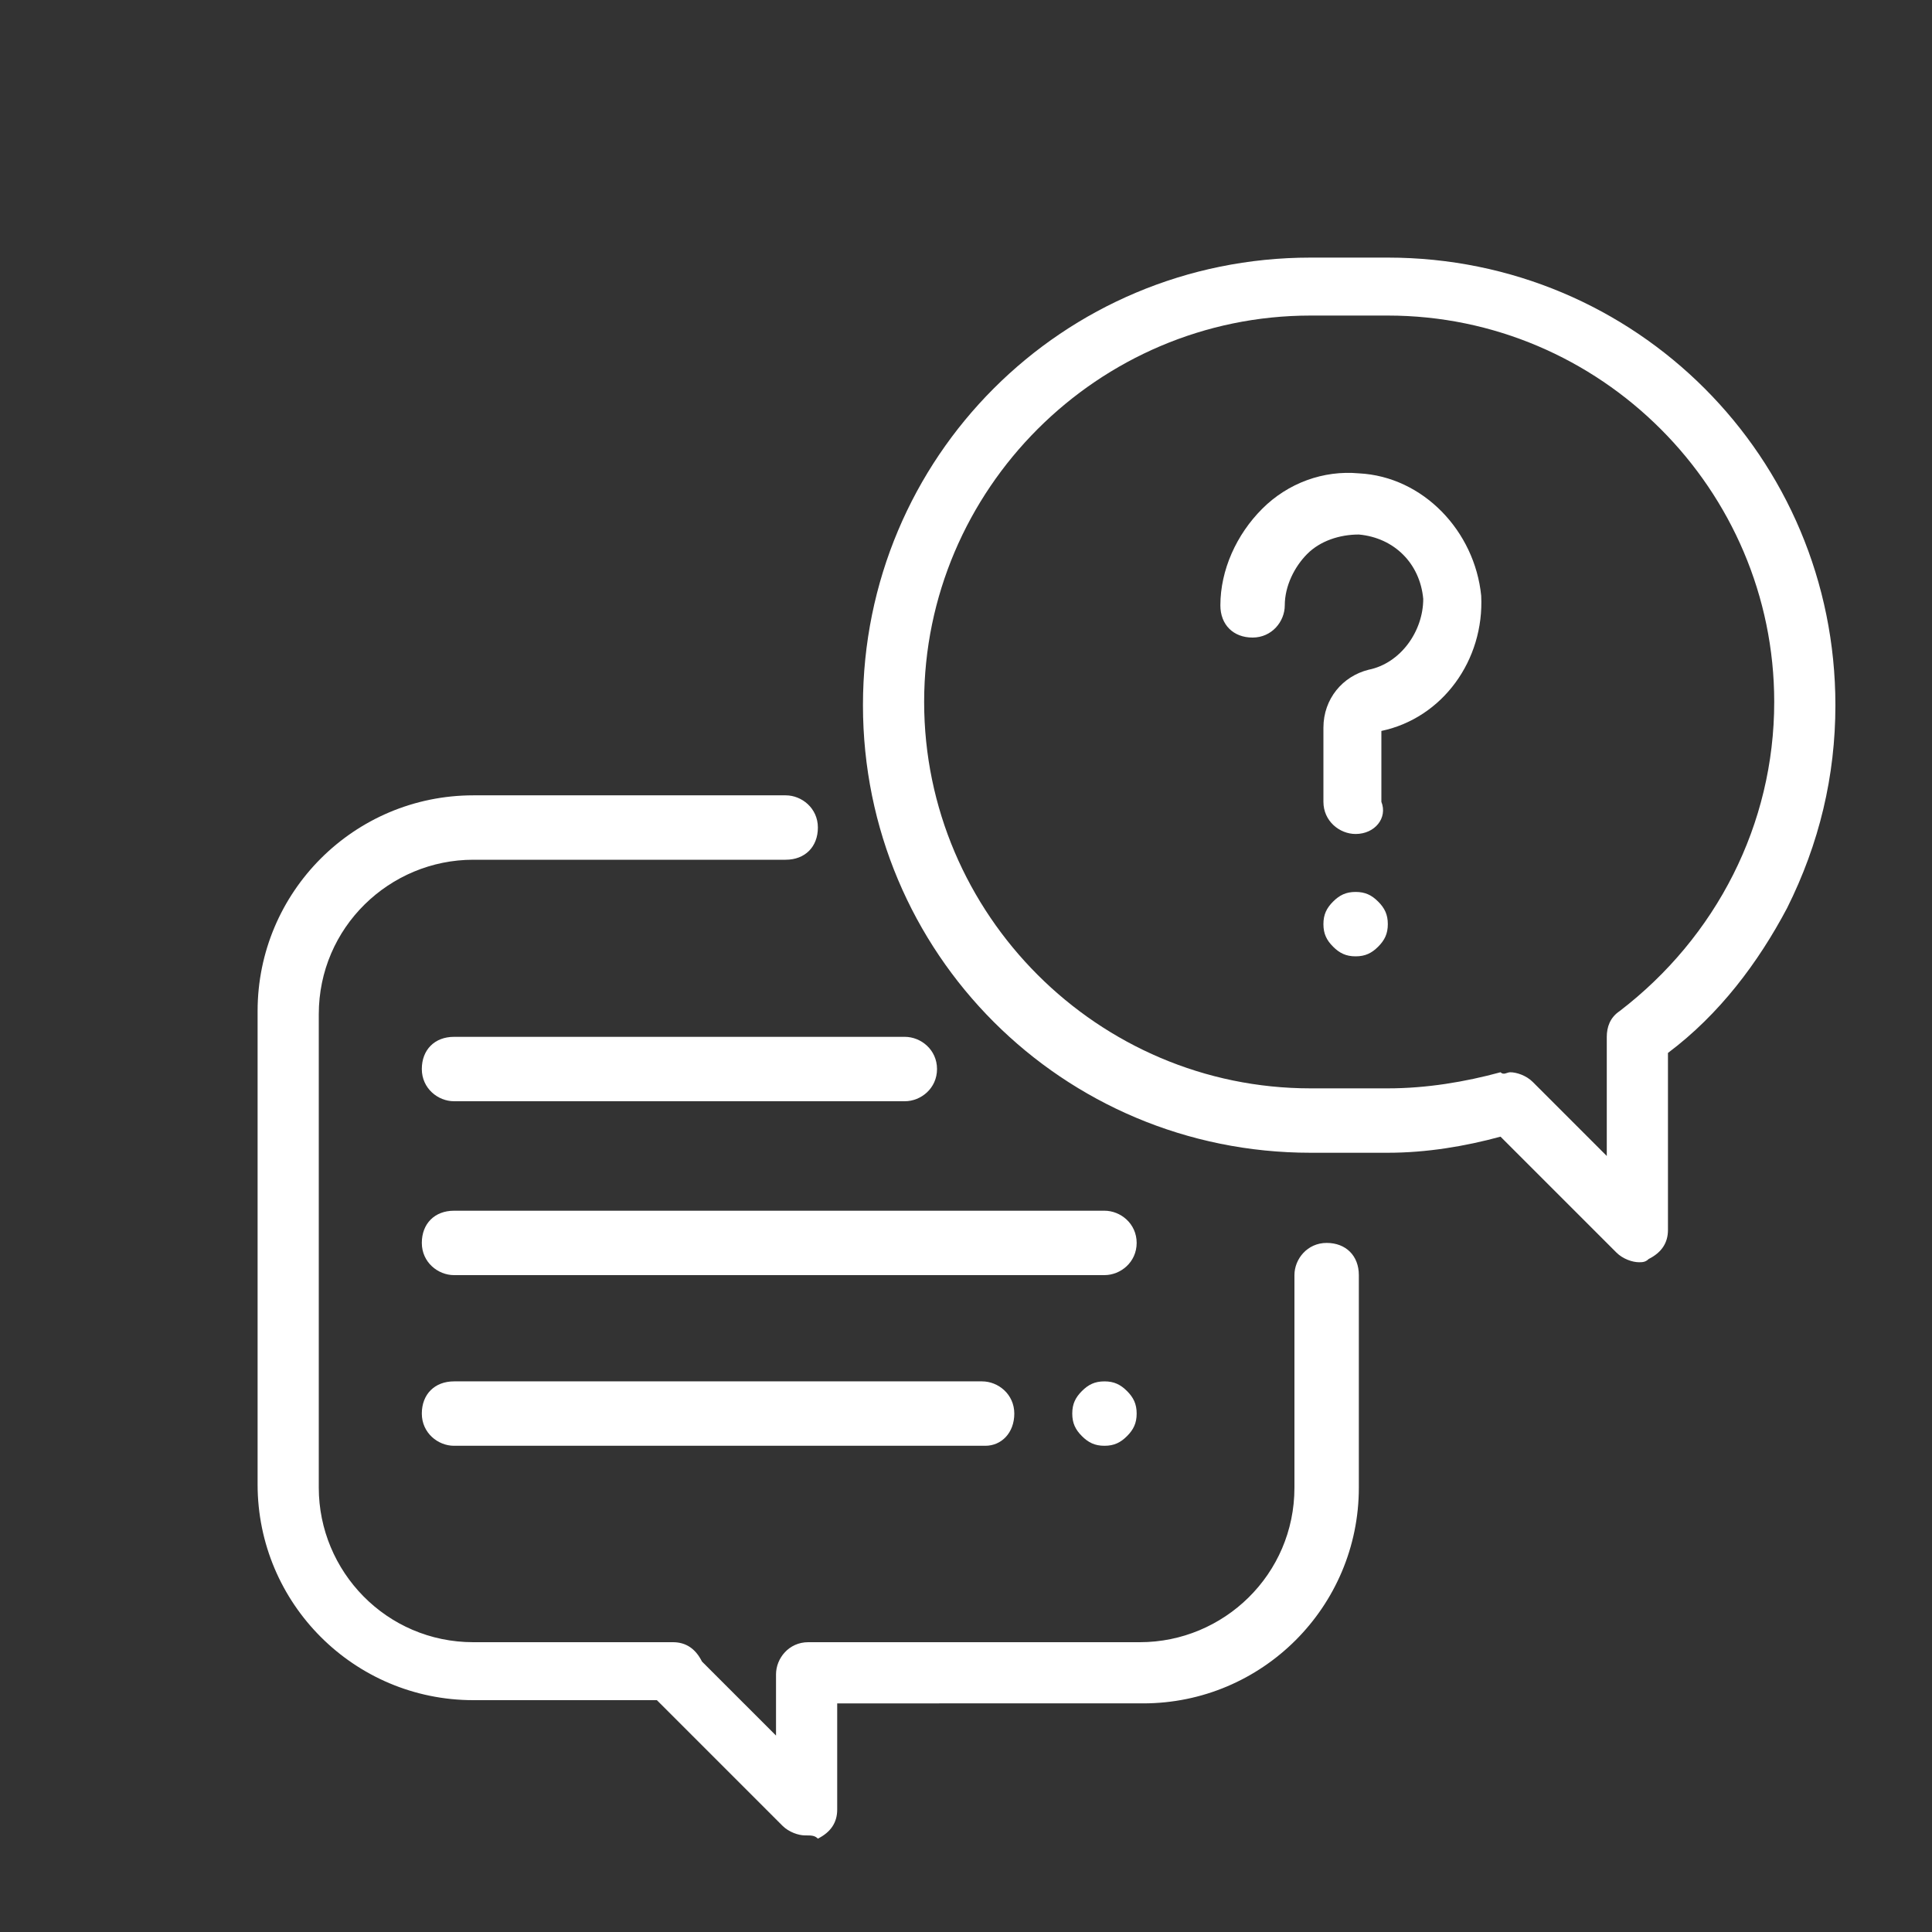
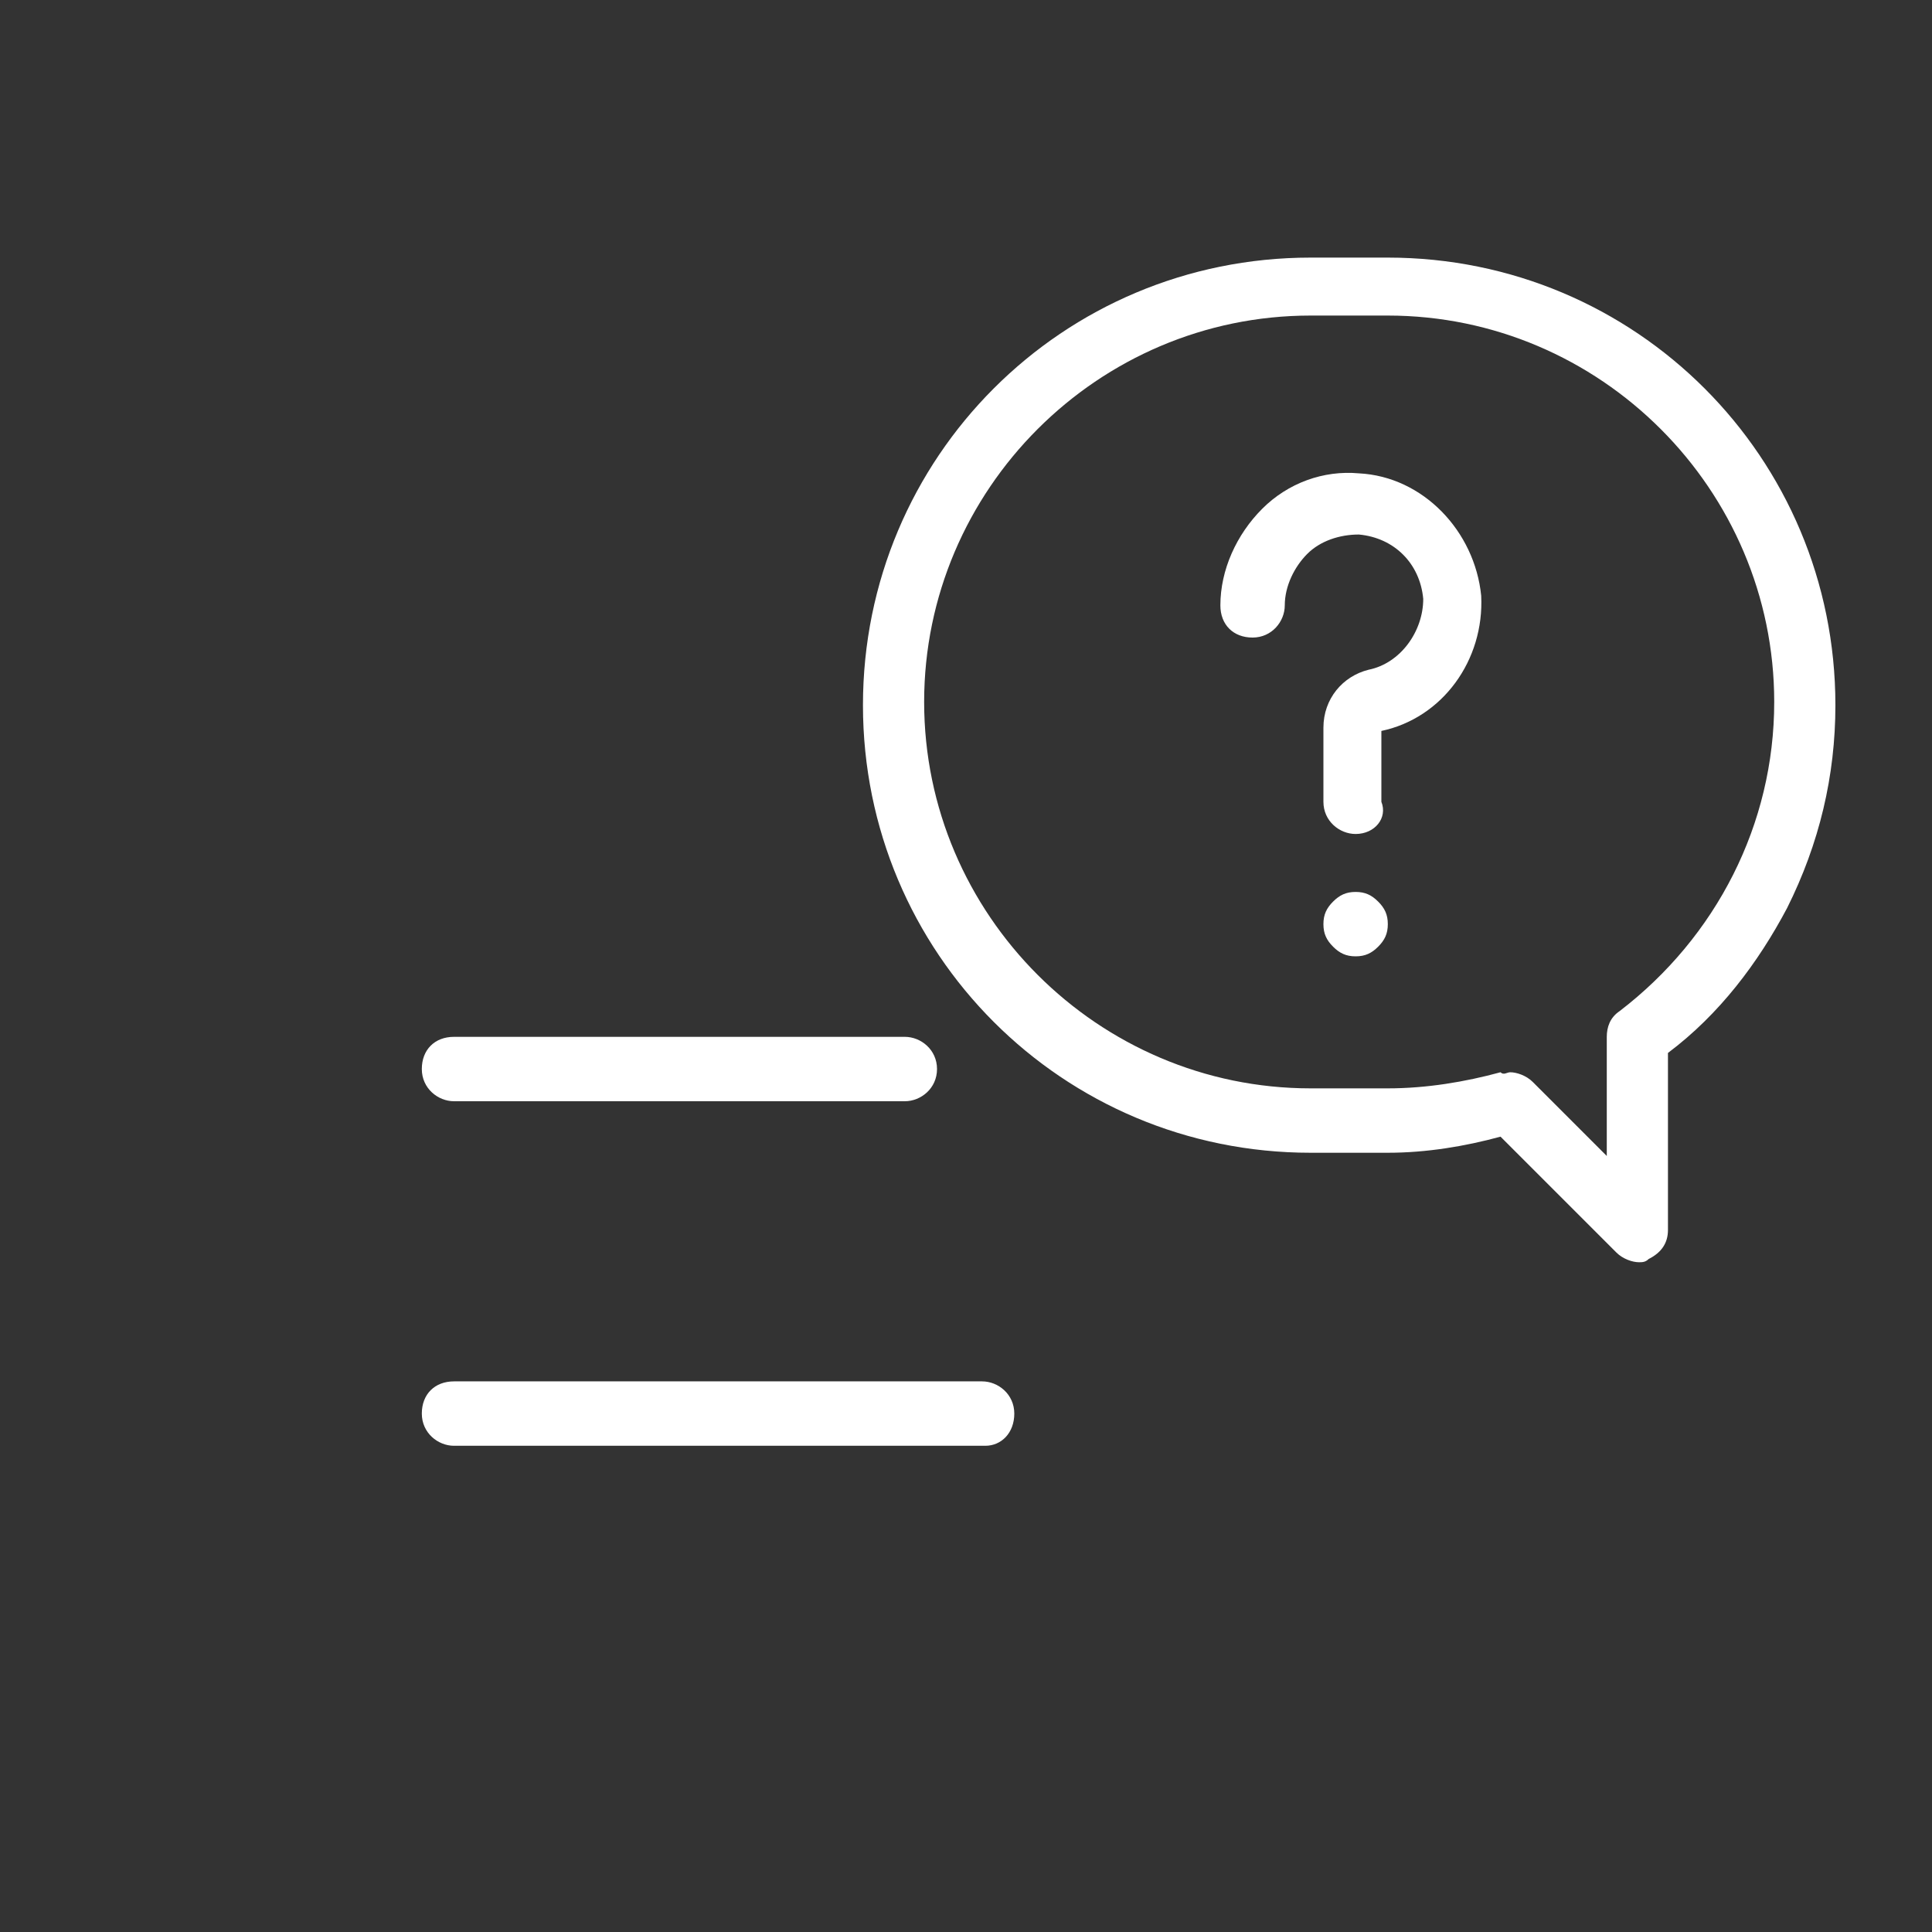
<svg xmlns="http://www.w3.org/2000/svg" version="1.1" id="Layer_1" x="0px" y="0px" viewBox="0 0 60 60" style="enable-background:new 0 0 60 60;" xml:space="preserve">
  <rect x="0" y="0" width="60" height="60" fill="#333333" stroke="none" />
  <style type="text/css">
	.st0{fill:#FFFFFF;}
</style>
  <g>
-     <path class="st0" d="M25,57c-0.2,0-0.5-0.1-0.7-0.3l-3.9-3.9h-5.7c-3.7,0-6.7-3-6.7-6.7V31.4c0-3.7,3-6.7,6.7-6.7h9.7   c0.5,0,1,0.4,1,1s-0.4,1-1,1h-9.7c-2.6,0-4.8,2.1-4.8,4.8v14.7c0,2.6,2.1,4.8,4.8,4.8h6.2c0.4,0,0.7,0.2,0.9,0.6l2.3,2.3l0-1.9   c0-0.5,0.4-1,1-1h10.3c2.6,0,4.8-2.1,4.8-4.8v-6.6c0-0.5,0.4-1,1-1s1,0.4,1,1v6.6c0,3.7-3,6.7-6.7,6.7H26l0,3.3   c0,0.4-0.2,0.7-0.6,0.9C25.3,57,25.2,57,25,57z" />
    <path class="st0" d="M50.9,39.2c-0.2,0-0.5-0.1-0.7-0.3l-3.6-3.6c-1.1,0.3-2.3,0.5-3.5,0.5h-2.4c-7.7,0-13.9-6.2-13.9-13.9   S33,8,40.7,8h2.4C50.8,8,57,14.2,57,21.9c0,2.2-0.5,4.3-1.5,6.3c-0.9,1.7-2.1,3.3-3.7,4.5v5.5c0,0.4-0.2,0.7-0.6,0.9   C51.1,39.2,51,39.2,50.9,39.2z M46.9,33.3c0.2,0,0.5,0.1,0.7,0.3l2.3,2.3v-3.7c0-0.3,0.1-0.6,0.4-0.8c3-2.3,4.8-5.8,4.8-9.6   c0-6.6-5.4-12-12-12h-2.4c-6.6,0-12,5.4-12,12s5.4,12,12,12h2.4c1.2,0,2.4-0.2,3.5-0.5C46.7,33.4,46.8,33.3,46.9,33.3z" />
    <path class="st0" d="M42.1,25.9c-0.5,0-1-0.4-1-1v-2.3c0-0.9,0.6-1.6,1.4-1.8c1-0.2,1.7-1.2,1.7-2.2c-0.1-1.1-0.9-1.9-2-2   c-0.6,0-1.2,0.2-1.6,0.6c-0.4,0.4-0.7,1-0.7,1.6c0,0.5-0.4,1-1,1s-1-0.4-1-1c0-1.1,0.5-2.2,1.3-3c0.8-0.8,1.9-1.2,3-1.1   c2,0.1,3.6,1.8,3.8,3.8c0.1,2-1.2,3.8-3.1,4.2v2.2C43.1,25.4,42.7,25.9,42.1,25.9z" />
    <path class="st0" d="M42.1,29.7c-0.3,0-0.5-0.1-0.7-0.3c-0.2-0.2-0.3-0.4-0.3-0.7c0-0.3,0.1-0.5,0.3-0.7c0.2-0.2,0.4-0.3,0.7-0.3   c0.3,0,0.5,0.1,0.7,0.3c0.2,0.2,0.3,0.4,0.3,0.7c0,0.3-0.1,0.5-0.3,0.7C42.6,29.6,42.4,29.7,42.1,29.7z" />
-     <path class="st0" d="M34.3,39.6H14.1c-0.5,0-1-0.4-1-1s0.4-1,1-1h20.2c0.5,0,1,0.4,1,1S34.8,39.6,34.3,39.6z" />
-     <path class="st0" d="M34.3,44.9c-0.3,0-0.5-0.1-0.7-0.3c-0.2-0.2-0.3-0.4-0.3-0.7s0.1-0.5,0.3-0.7c0.2-0.2,0.4-0.3,0.7-0.3   s0.5,0.1,0.7,0.3c0.2,0.2,0.3,0.4,0.3,0.7c0,0.3-0.1,0.5-0.3,0.7C34.8,44.8,34.6,44.9,34.3,44.9z" />
    <path class="st0" d="M30.6,44.9H14.1c-0.5,0-1-0.4-1-1s0.4-1,1-1h16.4c0.5,0,1,0.4,1,1S31.1,44.9,30.6,44.9z" />
    <path class="st0" d="M28.1,34.2h-14c-0.5,0-1-0.4-1-1s0.4-1,1-1h14c0.5,0,1,0.4,1,1S28.6,34.2,28.1,34.2z" />
  </g>
</svg>